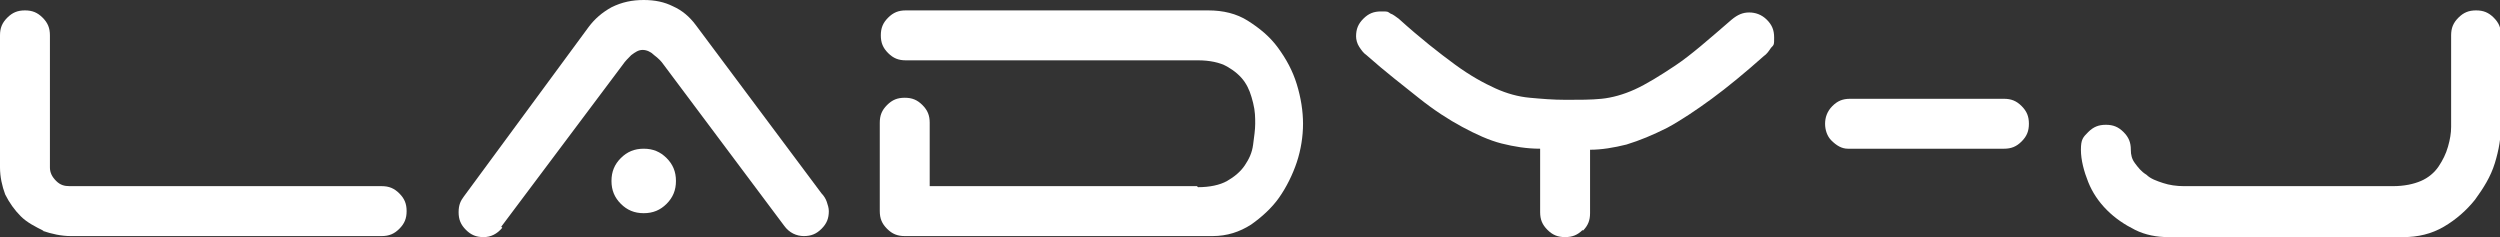
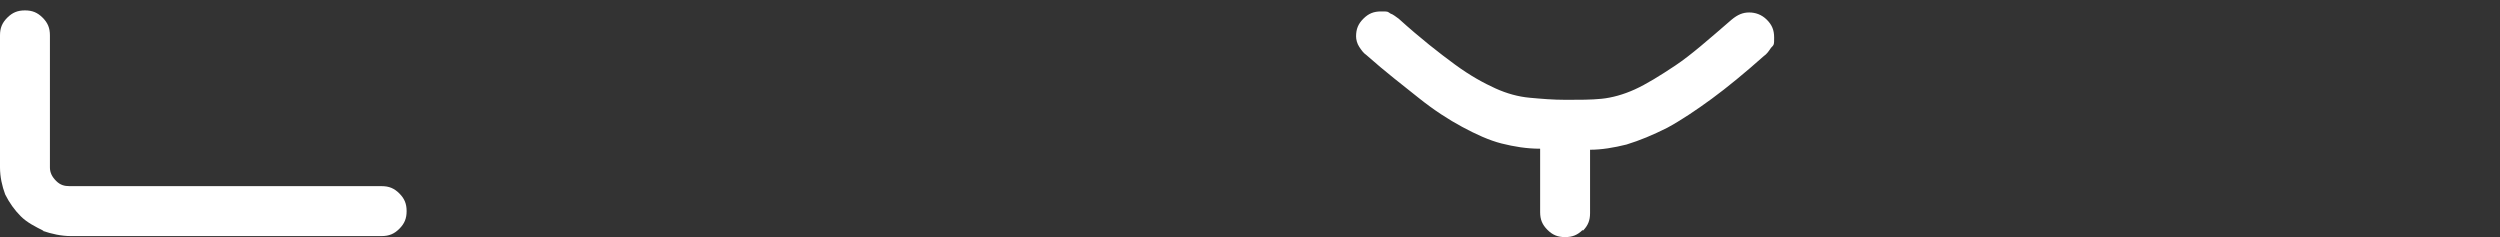
<svg xmlns="http://www.w3.org/2000/svg" id="Layer_2" version="1.1" viewBox="0 0 240.4 22.8">
  <rect x="0" y="0" width="240.4" height="22.8" fill="#333333" stroke="none" />
  <defs>
    <style>
      .st0 {
        fill: #fff;
      }
    </style>
  </defs>
  <g id="Layer_2-2">
    <g>
-       <path class="st0" d="M115.2,18c1.1,0,2.1-.2,2.8-.6.7-.4,1.3-.9,1.7-1.5s.7-1.2.8-2,.2-1.4.2-2,0-1.2-.2-2-.4-1.4-.8-2c-.4-.6-1-1.1-1.7-1.5s-1.7-.6-2.8-.6h-28.1c-.7,0-1.2-.2-1.7-.7-.5-.5-.7-1-.7-1.7s.2-1.2.7-1.7c.5-.5,1-.7,1.7-.7h29.1c1.4,0,2.7.3,3.8,1,1.1.7,2.1,1.5,2.9,2.6.8,1.1,1.4,2.2,1.8,3.5.4,1.3.6,2.6.6,3.8s-.2,2.5-.6,3.7-1,2.4-1.7,3.4-1.7,1.9-2.7,2.6c-1.1.7-2.3,1.1-3.7,1.1h-29.6c-.7,0-1.2-.2-1.7-.7-.5-.5-.7-1-.7-1.7v-8.5c0-.7.2-1.2.7-1.7.5-.5,1-.7,1.7-.7s1.2.2,1.7.7c.5.5.7,1,.7,1.7v6.1h25.7Z" />
      <path class="st0" d="M4.2,22.2c-.8-.4-1.6-.8-2.2-1.4-.6-.6-1.1-1.3-1.5-2.1C.2,17.9,0,17,0,16.1V3.4C0,2.7.2,2.2.7,1.7c.5-.5,1-.7,1.7-.7s1.2.2,1.7.7c.5.5.7,1,.7,1.7v12.7c0,.5.2.9.6,1.3s.8.5,1.3.5h30c.7,0,1.2.2,1.7.7.5.5.7,1,.7,1.7s-.2,1.2-.7,1.7c-.5.5-1,.7-1.7.7H6.8c-.9,0-1.8-.2-2.7-.5" />
-       <path class="st0" d="M48.3,21.9c-.5.6-1.1.9-1.8.9s-1.2-.2-1.7-.7-.7-1-.7-1.7.2-1.1.5-1.5L56.6,2.6c.6-.8,1.3-1.4,2.2-1.9C59.8.2,60.8,0,61.9,0s2,.2,2.8.6c.9.4,1.6,1,2.2,1.8l12.1,16.2c.2.2.4.5.5.8.1.3.2.6.2.9,0,.7-.2,1.2-.7,1.7-.5.5-1,.7-1.7.7s-1.4-.3-1.9-1l-11.6-15.5c-.2-.3-.5-.6-.9-.9-.3-.3-.7-.5-1.1-.5s-.7.2-1.1.5c-.3.3-.6.6-.8.9l-11.7,15.6h0ZM58.8,17.4c0-.9.3-1.6.9-2.2.6-.6,1.3-.9,2.2-.9s1.6.3,2.2.9c.6.6.9,1.3.9,2.2s-.3,1.6-.9,2.2-1.3.9-2.2.9-1.6-.3-2.2-.9c-.6-.6-.9-1.3-.9-2.2Z" />
      <path class="st0" d="M152.2,22.1c-.5.5-1,.7-1.7.7s-1.2-.2-1.7-.7c-.5-.5-.7-1-.7-1.7v-6.1c-1.3,0-2.5-.2-3.7-.5-1.2-.3-2.5-.9-3.8-1.6-1.3-.7-2.7-1.6-4.2-2.8s-3.2-2.5-5-4.1c-.3-.2-.5-.5-.7-.8-.2-.3-.3-.7-.3-1,0-.7.2-1.2.7-1.7.5-.5,1-.7,1.7-.7s.6,0,.9.2c.3.1.5.3.8.5,2.1,1.9,3.9,3.3,5.4,4.4s2.8,1.8,3.9,2.3c1.1.5,2.2.8,3.3.9s2.2.2,3.5.2,2.4,0,3.4-.1c1-.1,2.1-.4,3.2-.9s2.4-1.3,3.9-2.3,3.2-2.5,5.4-4.4c.6-.5,1.1-.7,1.7-.7s1.2.2,1.7.7c.5.5.7,1,.7,1.7s0,.7-.3,1c-.2.3-.4.6-.7.8-1.8,1.6-3.5,3-5,4.1s-3,2.1-4.3,2.8c-1.4.7-2.6,1.2-3.9,1.6-1.2.3-2.4.5-3.5.5v6.1c0,.7-.2,1.2-.7,1.7" />
-       <path class="st0" d="M194.4,10.2c.5.5.7,1,.7,1.7s-.2,1.2-.7,1.7c-.5.5-1,.7-1.7.7h-15c-.6,0-1.1-.3-1.6-.8-.4-.4-.6-1-.6-1.6s.2-1.2.7-1.7c.5-.5,1-.7,1.7-.7h14.8c.7,0,1.2.2,1.7.7" />
-       <path class="st0" d="M204.9,14.4c0,.5.1.9.4,1.3.3.4.6.8,1.1,1.1.4.4,1,.6,1.6.8.6.2,1.3.3,2,.3h20.1c1.1,0,2-.2,2.7-.5s1.3-.8,1.7-1.4c.4-.6.7-1.2.9-1.9.2-.7.3-1.3.3-1.9V3.4c0-.7.2-1.2.7-1.7s1-.7,1.7-.7,1.2.2,1.7.7c.5.5.7,1,.7,1.7v8.5c0,1.3-.2,2.5-.6,3.8s-1.1,2.4-1.9,3.5c-.8,1-1.8,1.9-3,2.6s-2.5,1-3.9,1h-22.6c-1.1,0-2.2-.2-3.2-.7-1-.5-1.9-1.1-2.7-1.9-.8-.8-1.4-1.7-1.8-2.7-.4-1-.7-2.1-.7-3.1s.2-1.2.7-1.7,1-.7,1.7-.7,1.2.2,1.7.7.7,1,.7,1.7" />
    </g>
  </g>
</svg>